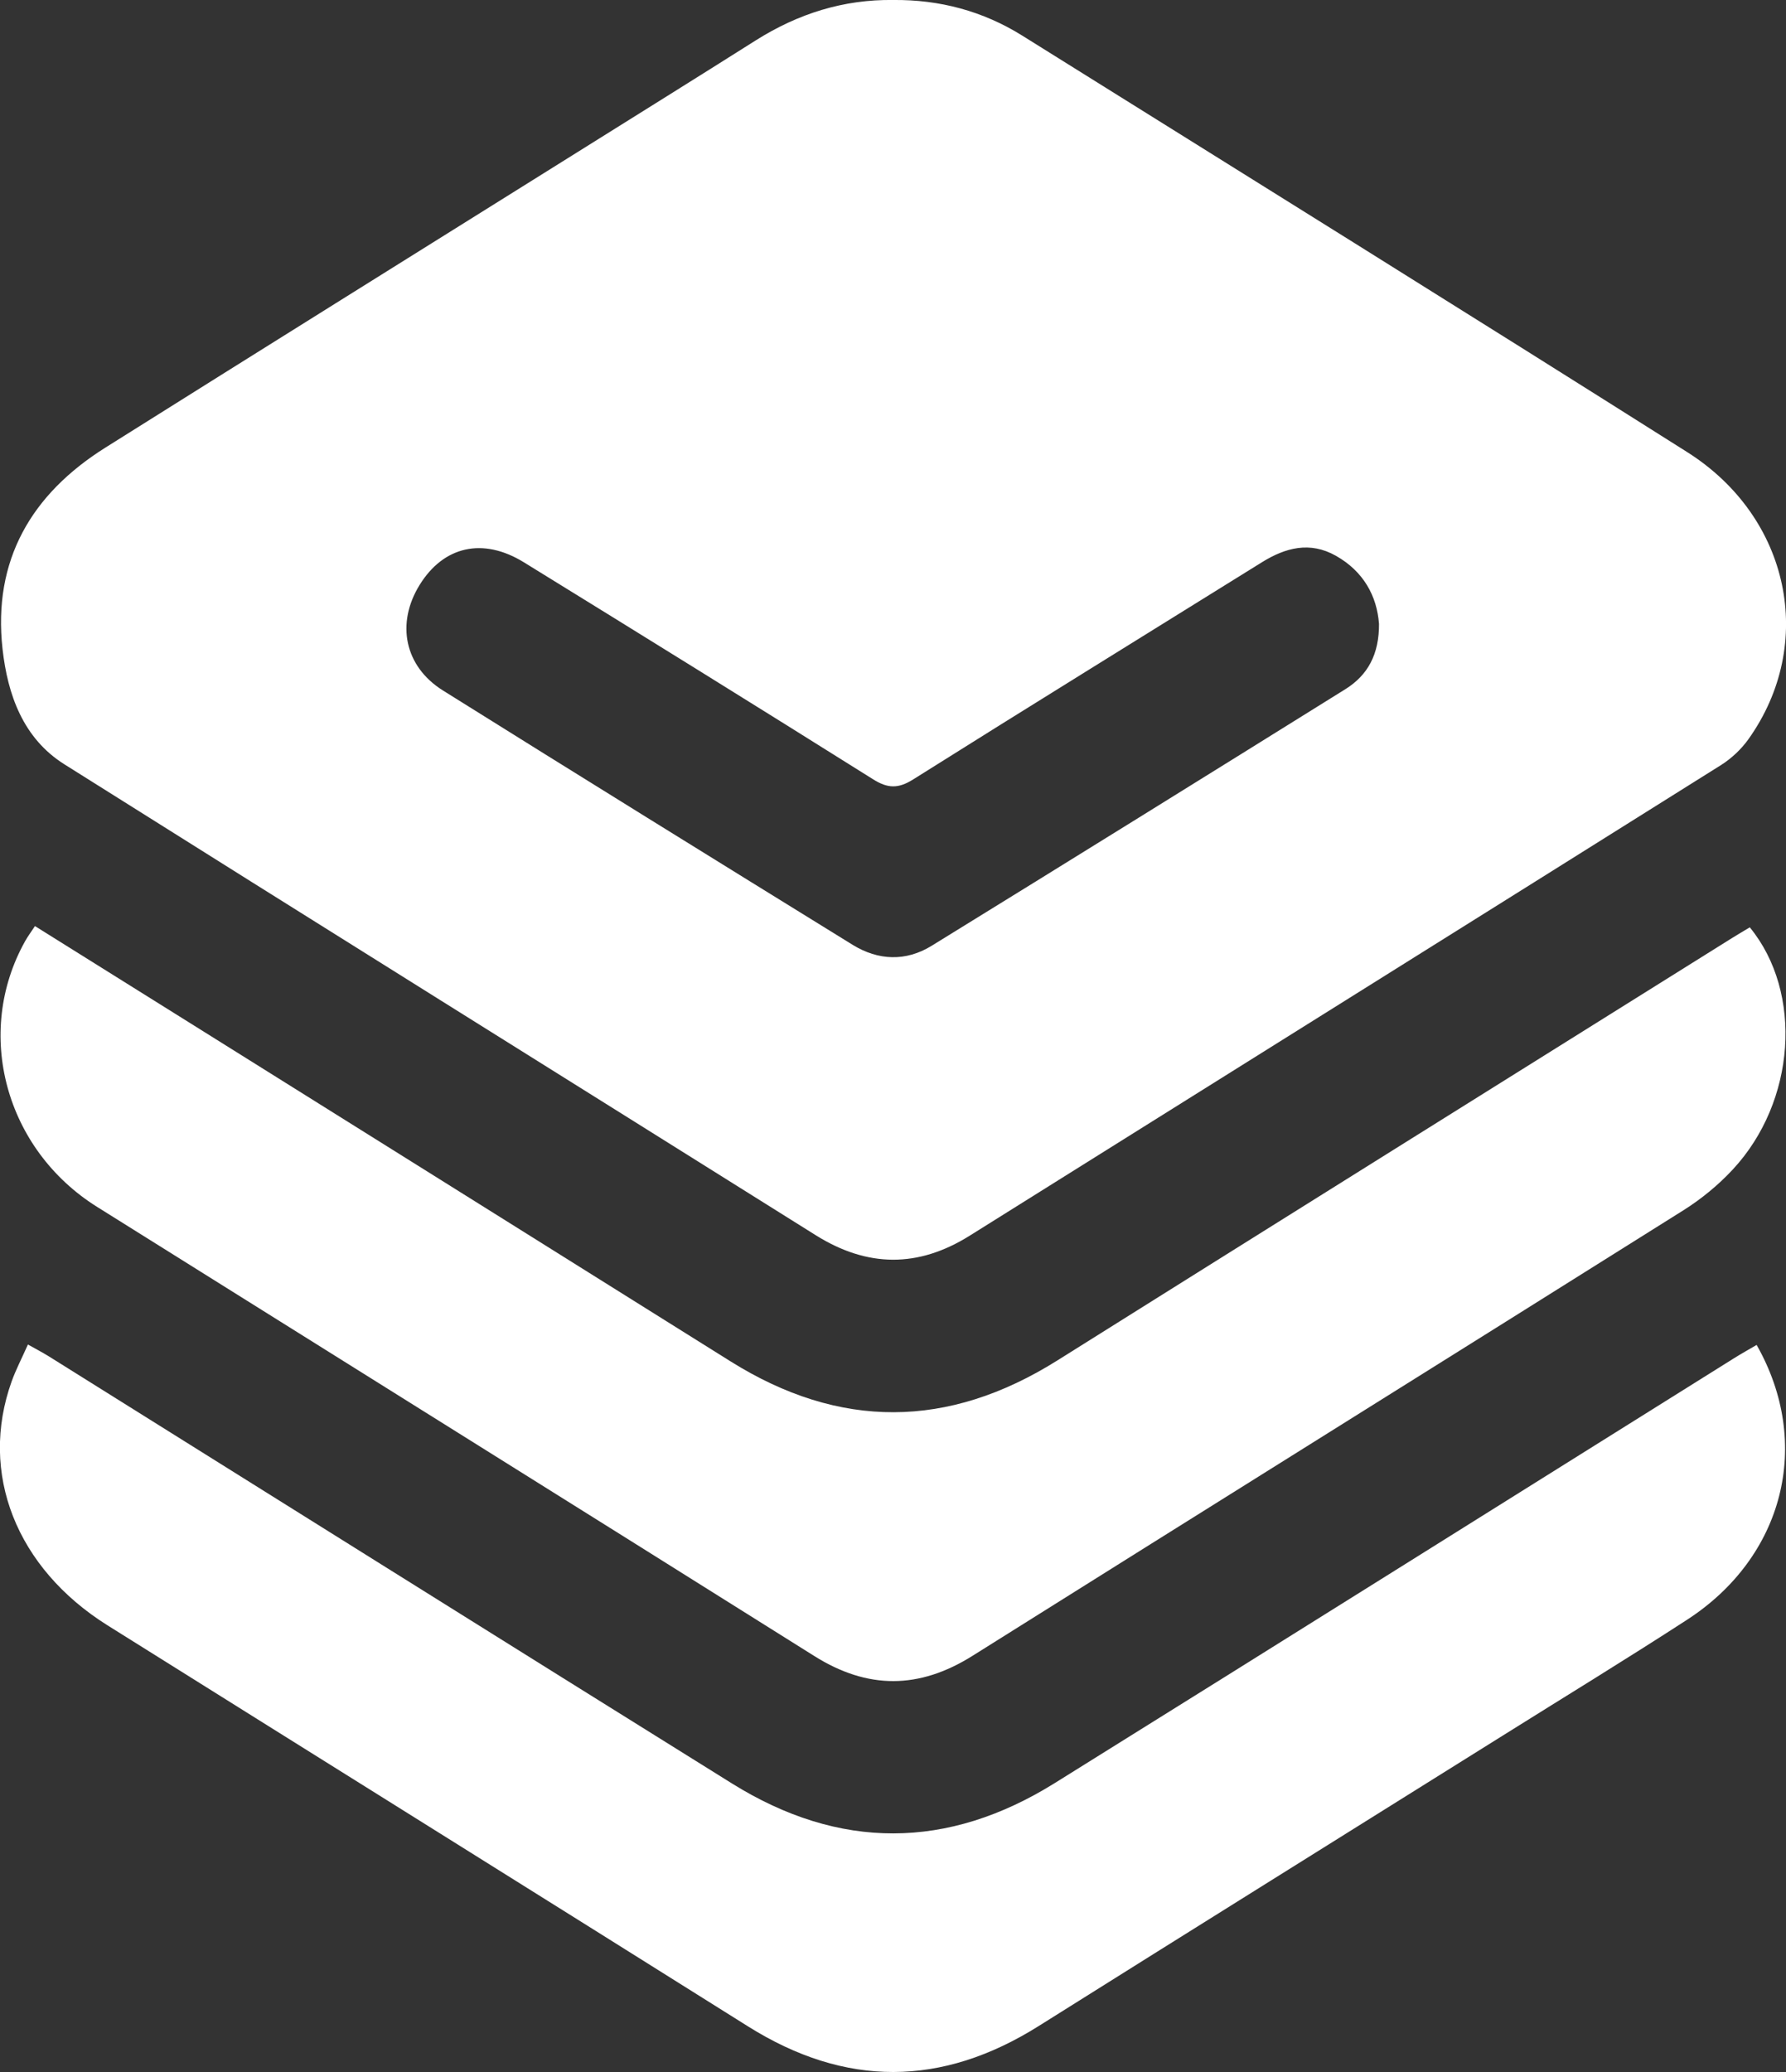
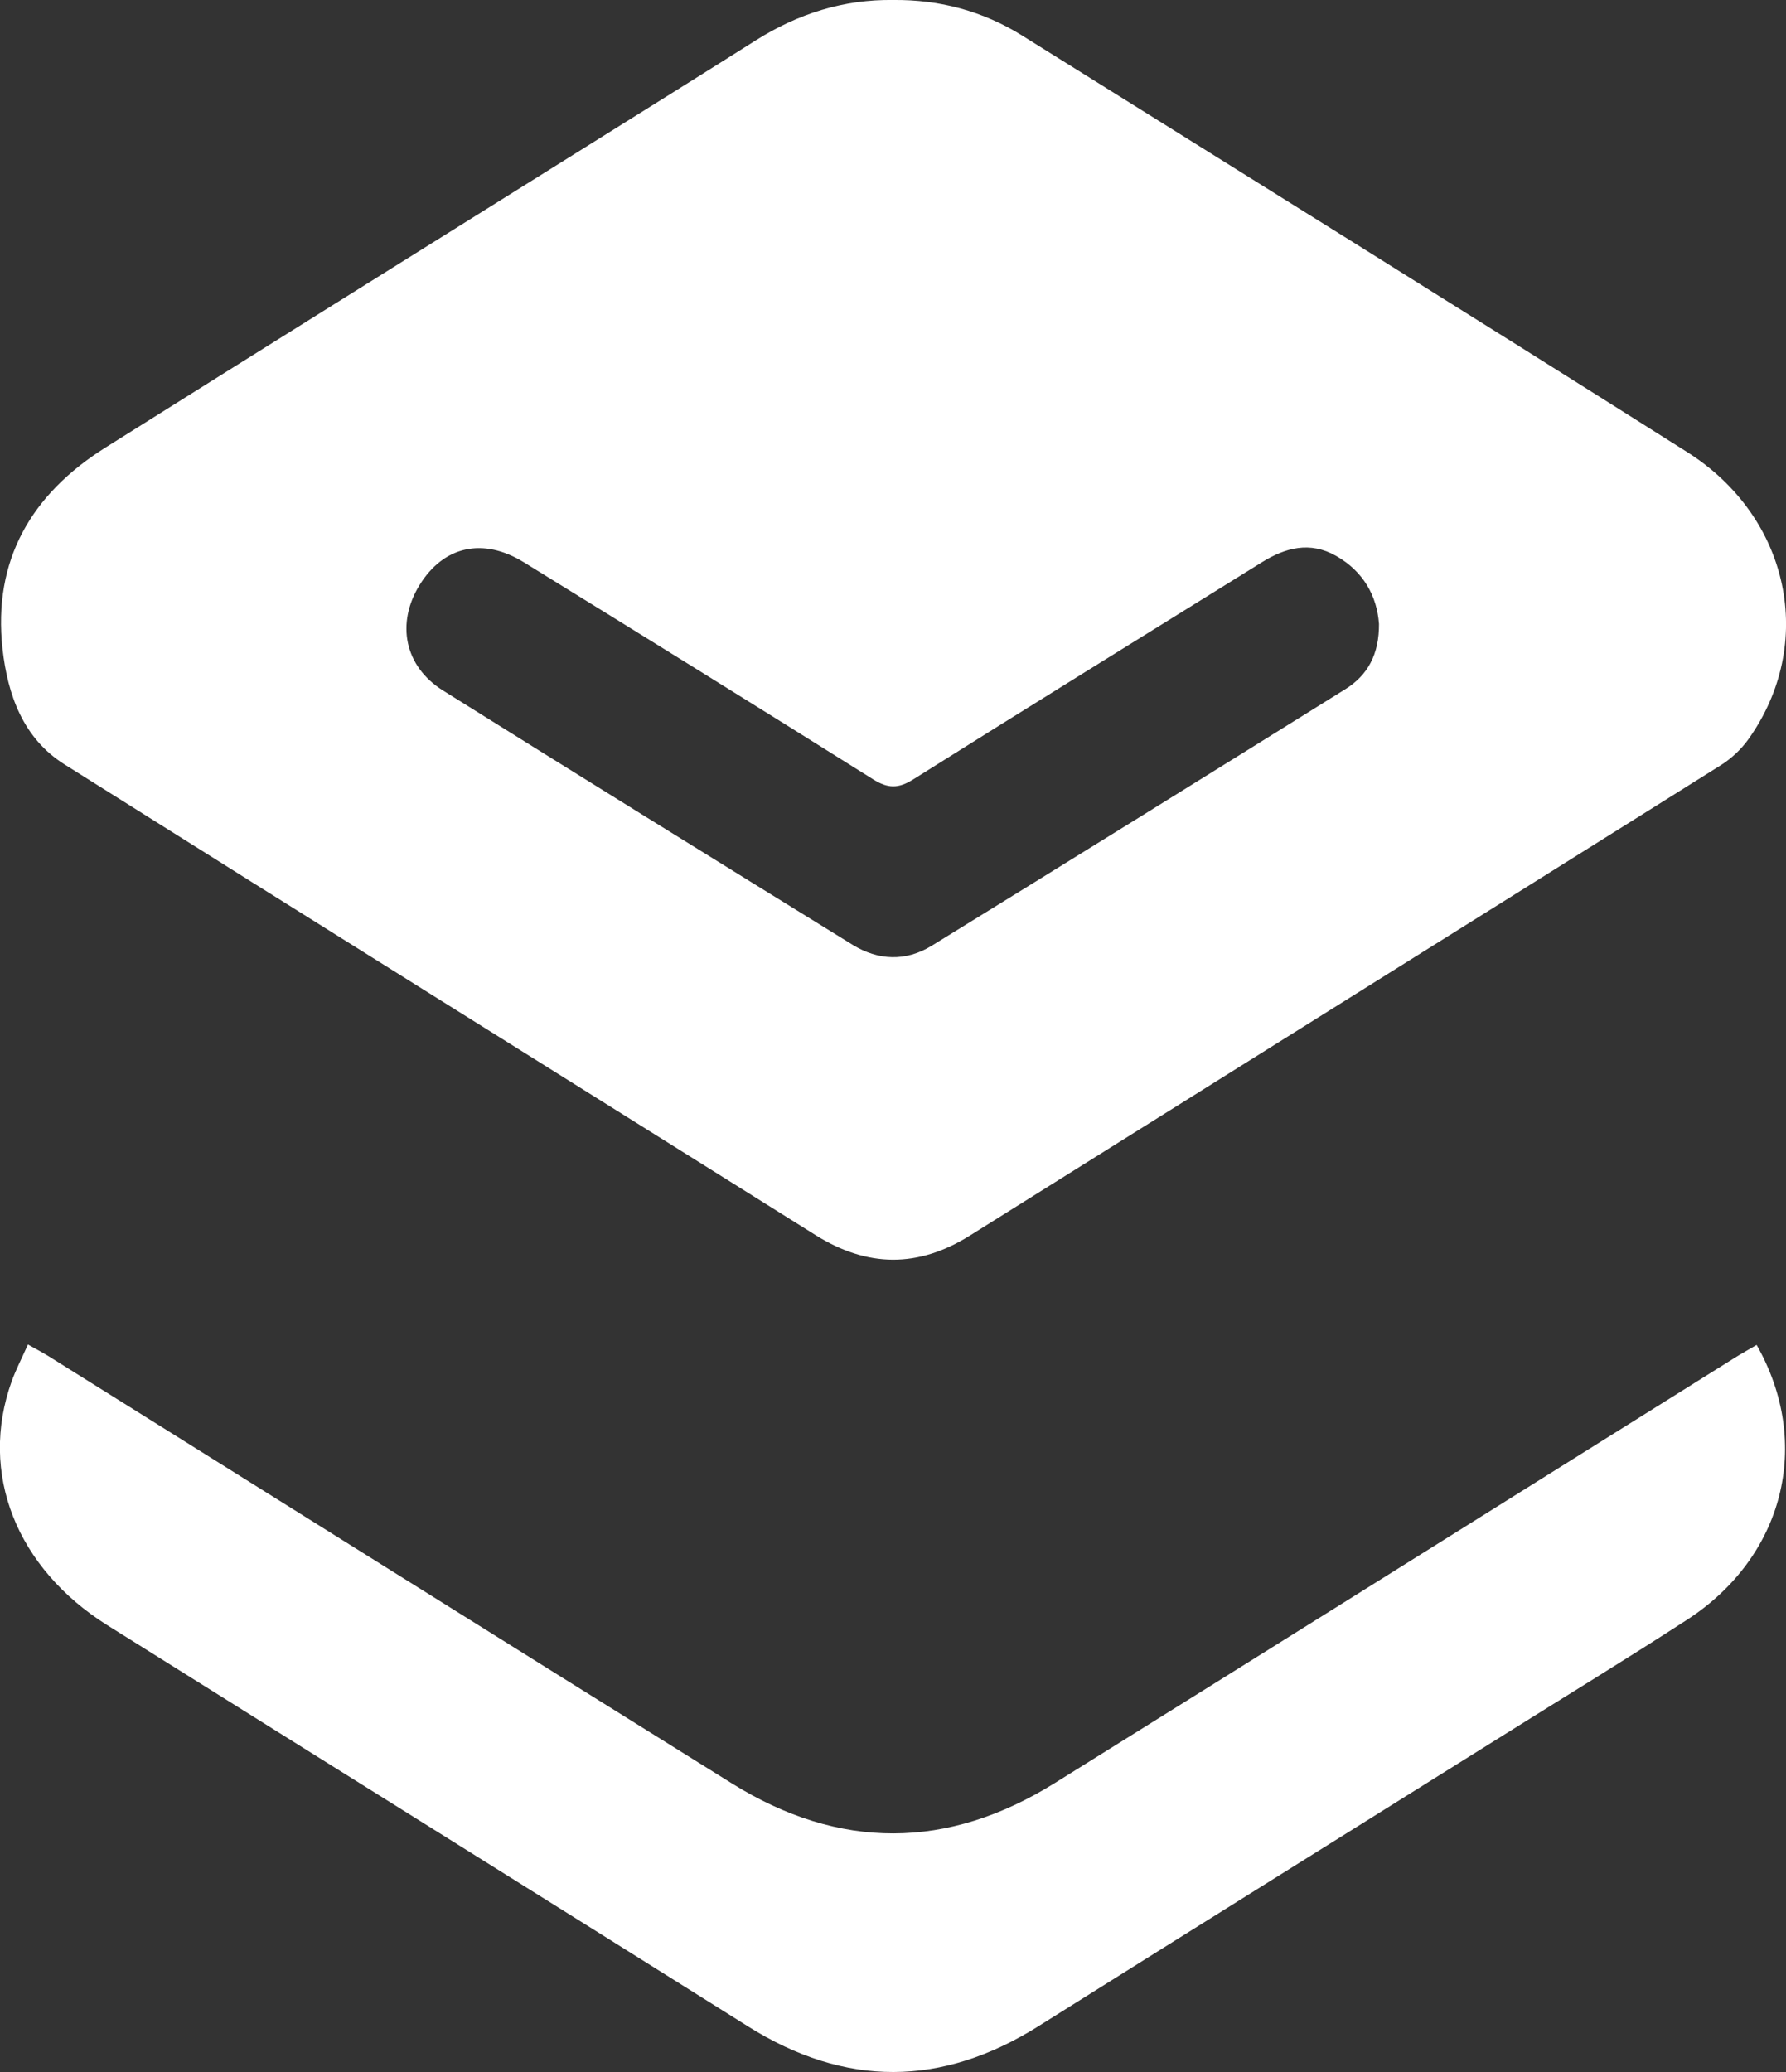
<svg xmlns="http://www.w3.org/2000/svg" width="50" height="58" viewBox="0 0 50 58" fill="none">
  <rect x="0" y="0" width="50" height="58" fill="#333333" stroke="none" />
  <g clip-path="url(#clip0_453_317)">
    <path d="M25.011 -5.4263e-05C26.309 -0.012 27.521 0.311 28.62 0.998C34.828 4.876 41.045 8.742 47.232 12.654C50.121 14.481 50.846 18.027 48.949 20.691C48.749 20.972 48.477 21.227 48.187 21.412C41.179 25.811 34.162 30.195 27.15 34.588C25.702 35.496 24.282 35.481 22.836 34.576C15.826 30.181 8.804 25.802 1.801 21.394C0.645 20.666 0.214 19.446 0.071 18.166C-0.205 15.682 0.878 13.831 2.95 12.53C7.345 9.767 11.75 7.021 16.15 4.269C17.825 3.221 19.499 2.179 21.168 1.124C22.344 0.384 23.614 -0.02 25.011 -5.4263e-05ZM38.605 17.456C38.547 16.69 38.177 15.996 37.398 15.557C36.675 15.149 35.991 15.327 35.328 15.739C32.072 17.765 28.809 19.777 25.563 21.819C25.142 22.083 24.85 22.071 24.439 21.812C21.191 19.773 17.931 17.752 14.666 15.74C13.517 15.032 12.416 15.289 11.746 16.376C11.084 17.45 11.322 18.653 12.399 19.327C16.212 21.714 20.039 24.081 23.867 26.446C24.587 26.89 25.358 26.919 26.078 26.477C29.947 24.093 33.807 21.695 37.664 19.292C38.291 18.901 38.613 18.317 38.606 17.454L38.605 17.456Z" fill="white" />
-     <path d="M0.98 25.924C2.54 26.901 4.08 27.862 5.619 28.824C10.564 31.918 15.509 35.011 20.452 38.108C23.506 40.02 26.543 39.999 29.593 38.087C35.886 34.137 42.189 30.2 48.486 26.26C48.653 26.155 48.823 26.058 48.986 25.958C50.486 27.785 50.275 30.843 48.507 32.74C48.105 33.173 47.631 33.562 47.129 33.878C40.5 38.044 33.855 42.187 27.225 46.351C25.734 47.287 24.293 47.297 22.797 46.356C16.111 42.157 9.411 37.976 2.719 33.784C0.148 32.175 -0.732 28.92 0.7 26.351C0.773 26.219 0.864 26.097 0.978 25.924H0.98Z" fill="white" />
    <path d="M49.179 37.65C50.752 40.42 49.932 43.588 47.233 45.339C45.522 46.449 43.779 47.512 42.05 48.596C37.726 51.302 33.397 54.001 29.078 56.714C26.361 58.421 23.667 58.433 20.944 56.725C14.971 52.974 8.987 49.242 3.01 45.497C0.451 43.893 -0.593 41.235 0.326 38.669C0.445 38.339 0.609 38.024 0.782 37.636C1.003 37.76 1.19 37.858 1.368 37.968C7.744 41.954 14.112 45.95 20.493 49.924C23.495 51.794 26.528 51.783 29.528 49.913C35.872 45.96 42.203 41.988 48.539 38.024C48.742 37.897 48.952 37.779 49.177 37.648L49.179 37.65Z" fill="white" />
  </g>
  <defs>
    <clipPath id="clip0_453_317">
      <rect width="50" height="58" fill="white" />
    </clipPath>
  </defs>
</svg>